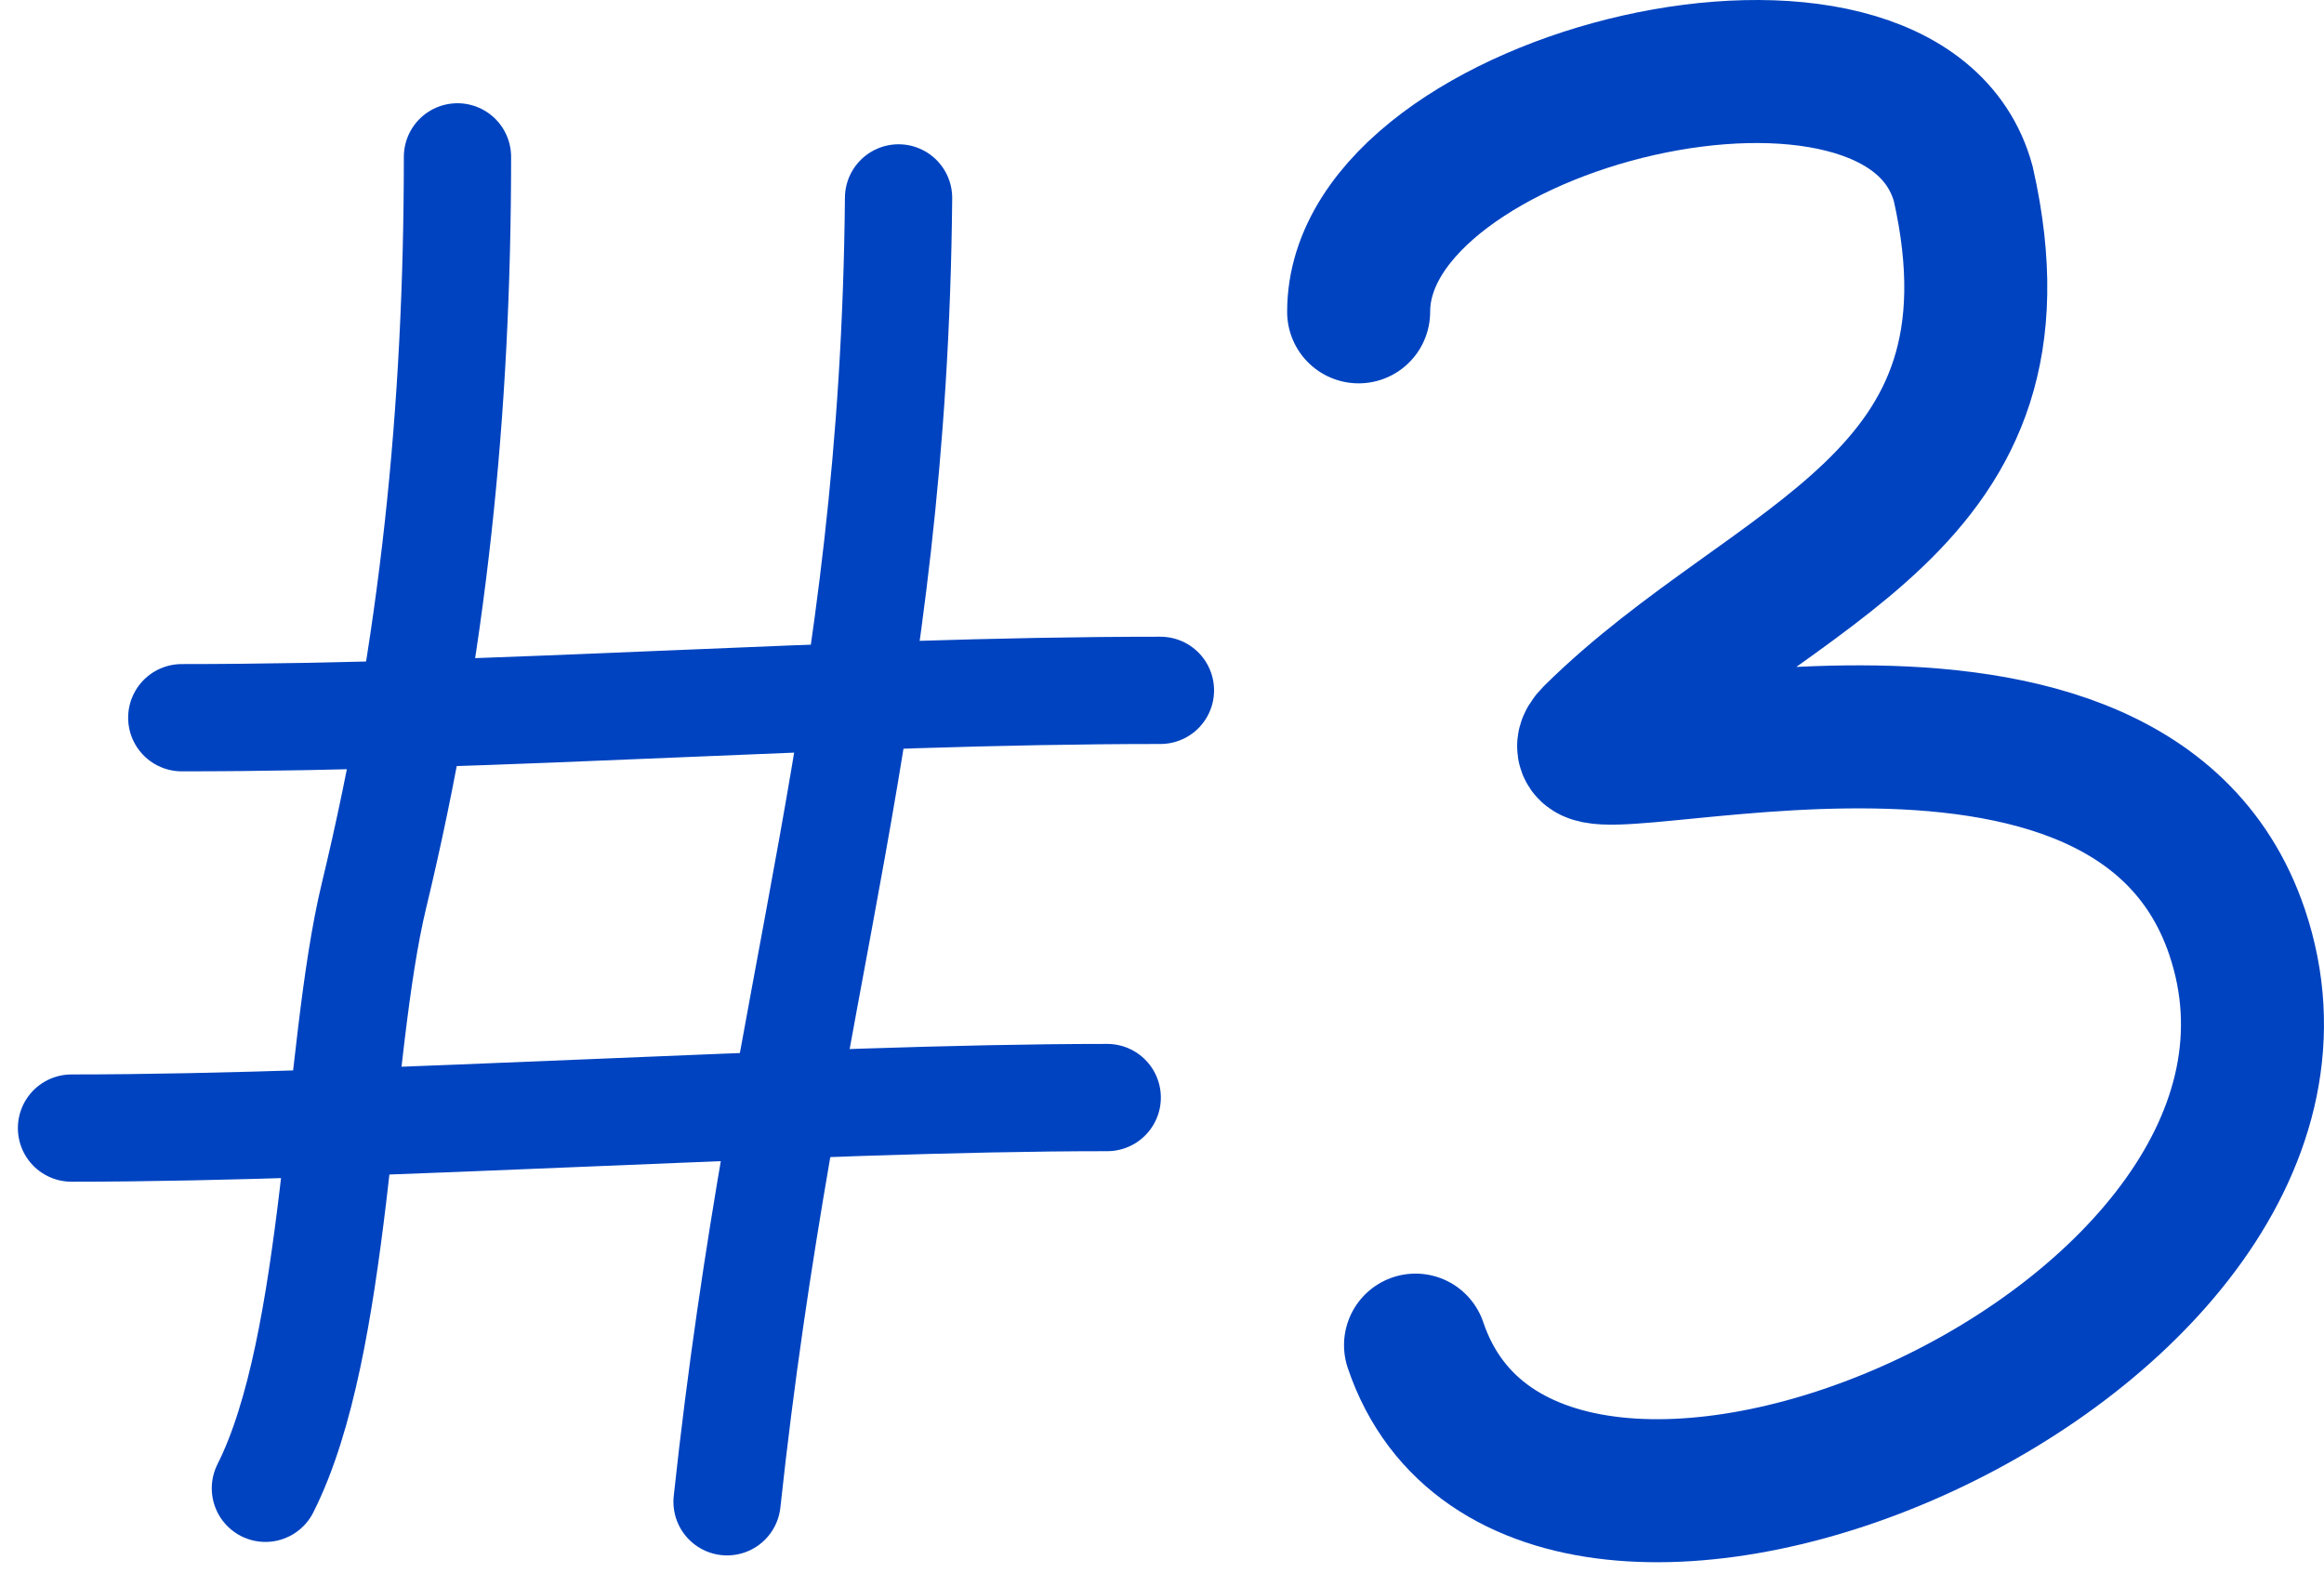
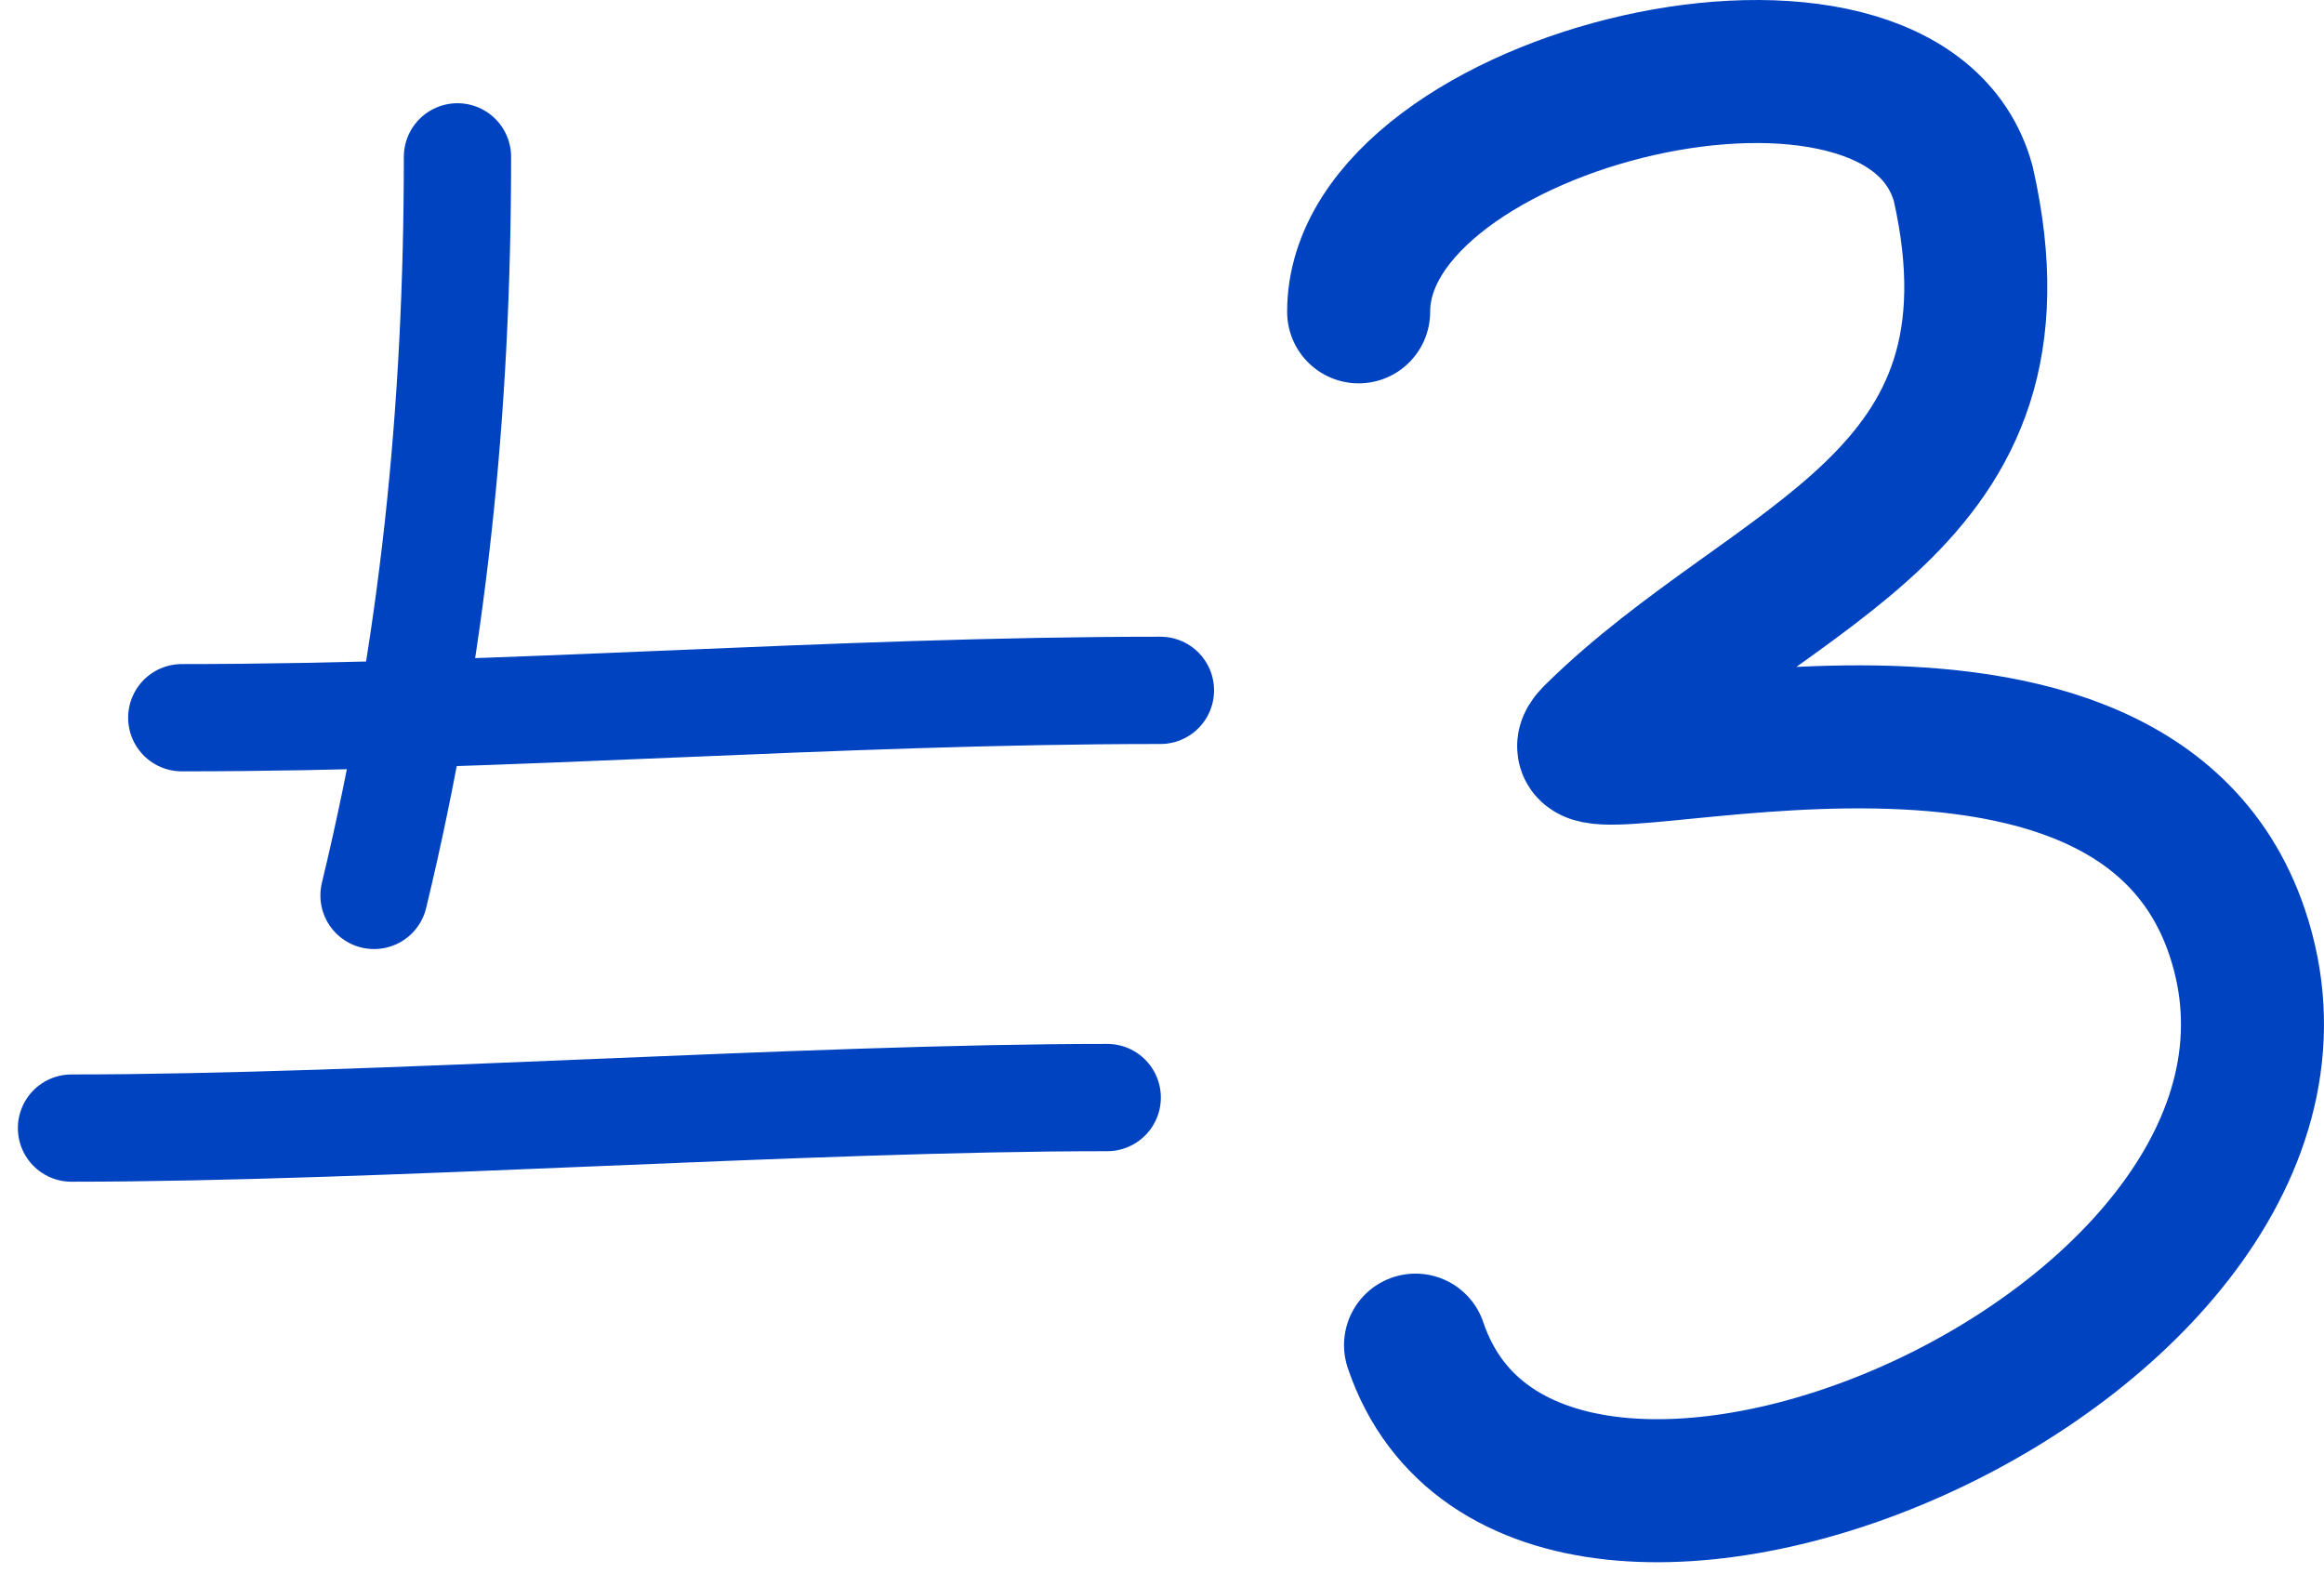
<svg xmlns="http://www.w3.org/2000/svg" width="65" height="44" viewBox="0 0 65 44" fill="none">
  <path d="M38 8.721C38 2.701 53.254 -0.966 54.912 5.145C56.945 14.175 49.65 15.613 44.611 20.587C42.521 22.65 59.426 16.758 62.569 26.067C66.447 37.55 42.952 47.574 39.591 37.619" stroke="#0043C0" stroke-width="4" stroke-linecap="round" />
-   <path d="M12.795 4.387C12.795 11.434 12.126 18.14 10.461 25.042C9.407 29.41 9.461 37.578 7.423 41.623" stroke="#0043C0" stroke-width="3" stroke-linecap="round" />
-   <path d="M25.132 5.535C25 19.897 21.889 27.58 20.335 42" stroke="#0043C0" stroke-width="3" stroke-linecap="round" />
+   <path d="M12.795 4.387C12.795 11.434 12.126 18.14 10.461 25.042" stroke="#0043C0" stroke-width="3" stroke-linecap="round" />
  <path d="M5.084 20.072C14.213 20.072 23.298 19.307 32.456 19.307" stroke="#0043C0" stroke-width="3" stroke-linecap="round" />
  <path d="M2 31.549C10.457 31.549 22.561 30.695 30.968 30.695" stroke="#0043C0" stroke-width="3" stroke-linecap="round" />
</svg>